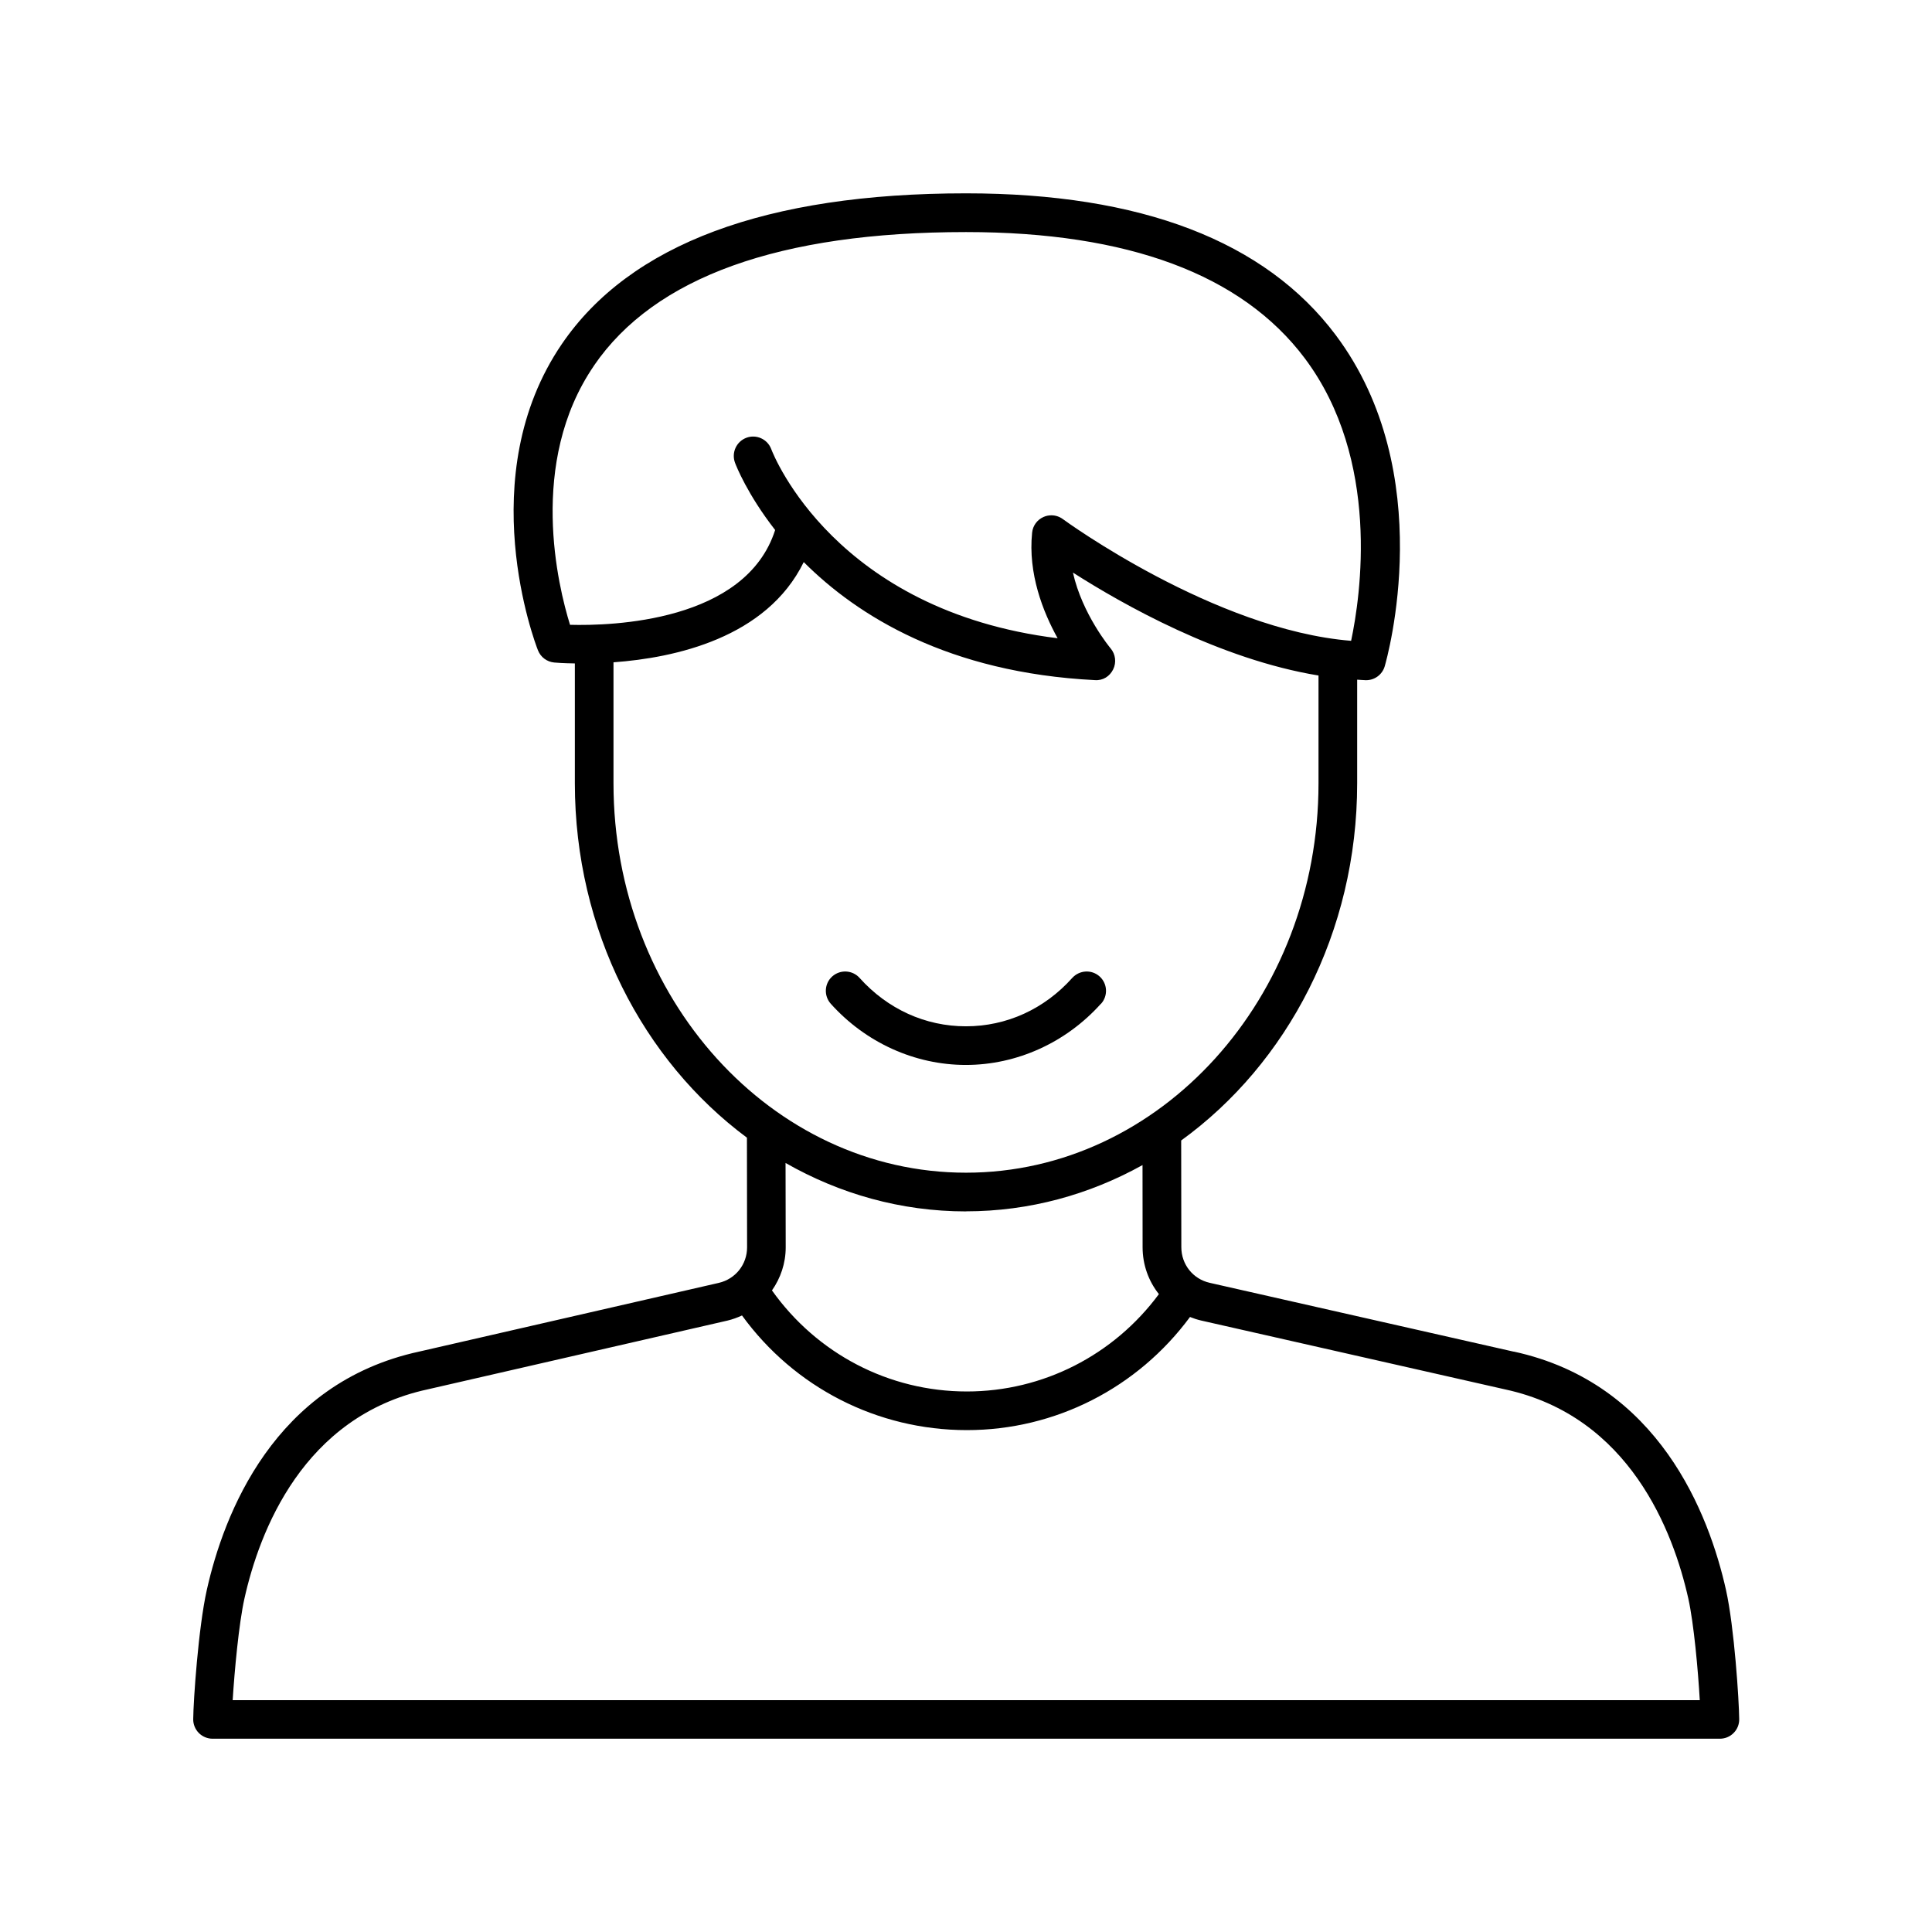
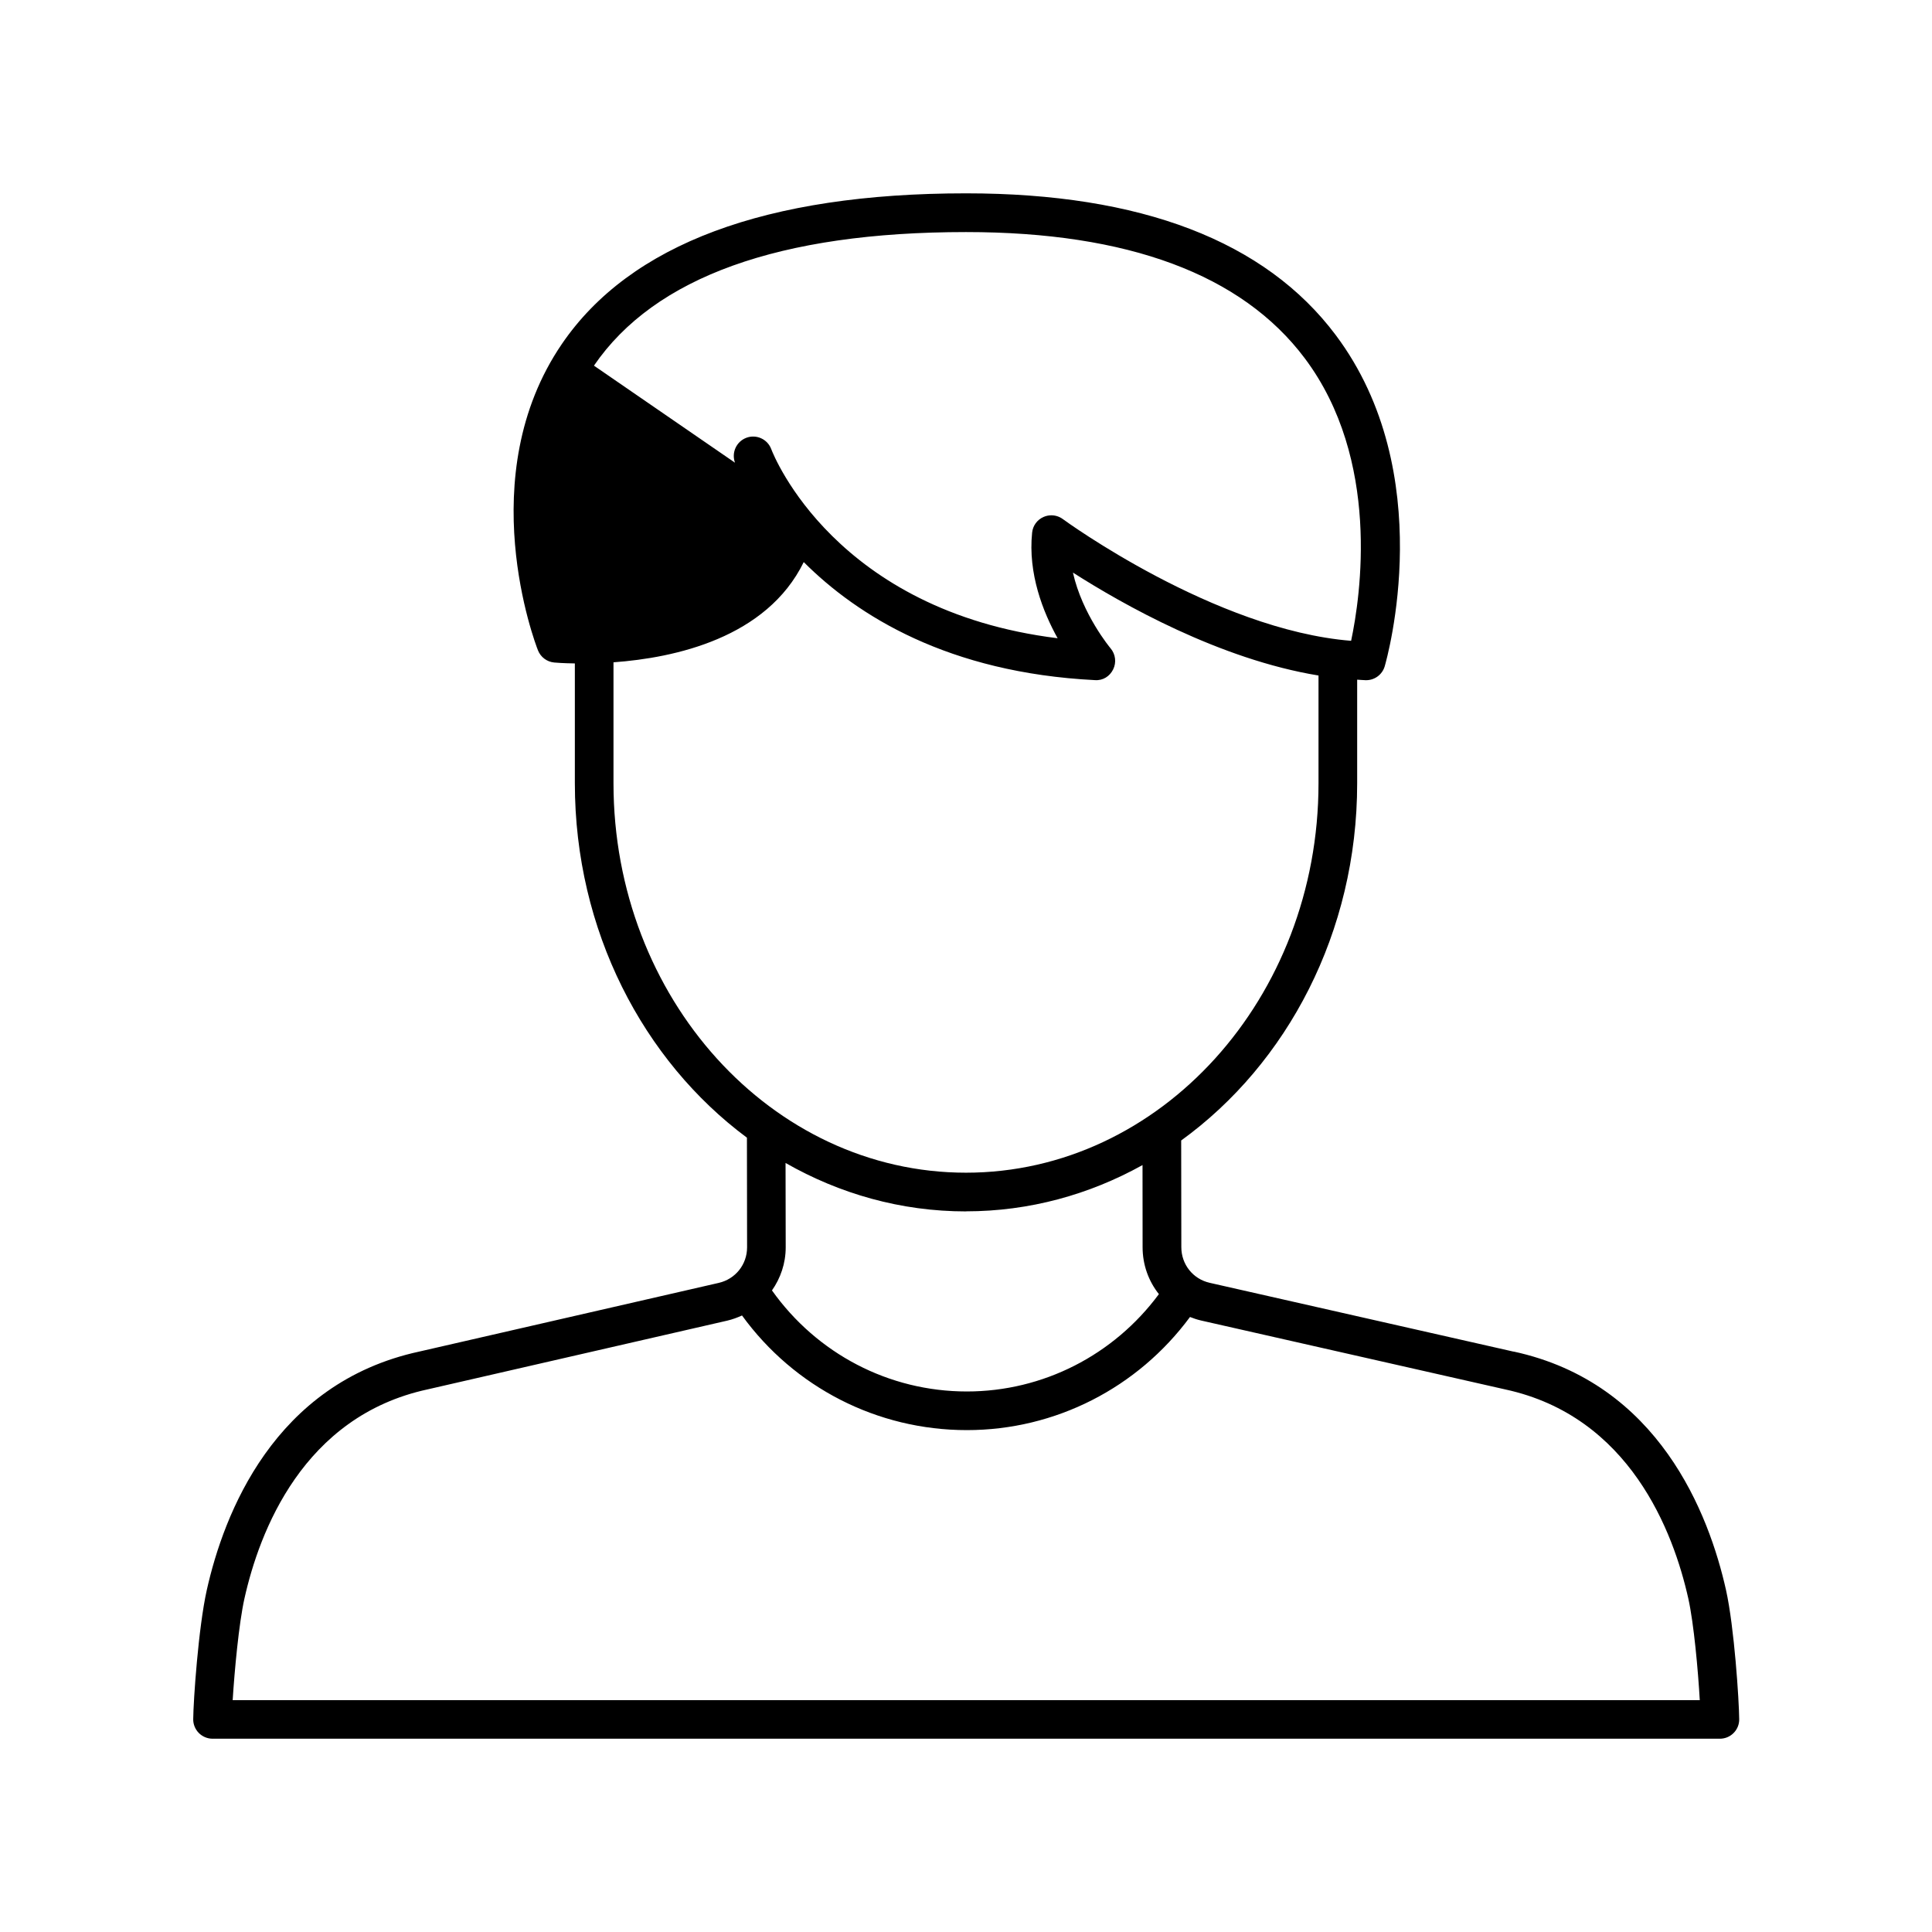
<svg xmlns="http://www.w3.org/2000/svg" width="1200pt" height="1200pt" version="1.1" viewBox="0 0 1200 1200">
-   <path d="m940.13 839.53-188.76-42.75c-10.406-2.344-17.625-11.438-17.625-22.125l-0.094-66.281c65.812-47.625 109.31-129.28 109.31-221.86v-64.359c1.781 0.094 3.516 0.281 5.297 0.328h0.281c5.344 0 10.031-3.516 11.531-8.625 1.406-4.875 33.938-119.91-30.422-205.74-43.781-58.406-121.03-88.031-229.64-88.031-124.18 0-208.64 31.5-251.02 93.562-56.109 82.219-16.594 185.9-14.859 190.26 1.688 4.266 5.578 7.172 10.125 7.594 0.938 0.094 5.625 0.469 12.797 0.562v74.438c0 91.453 42.422 172.26 106.88 220.13l0.094 68.109c0 10.641-7.219 19.688-17.578 22.078l-186 42.656c-90.422 19.547-121.5 101.16-132 148.08-5.25 23.438-8.344 68.812-8.438 80.25-0.047 3.188 1.219 6.281 3.469 8.578 2.25 2.25 5.344 3.562 8.531 3.562h936.24c3.188 0 6.281-1.266 8.531-3.562 2.25-2.25 3.516-5.344 3.469-8.531-0.094-11.578-3.047-57.188-8.203-80.297-10.5-46.922-41.578-128.53-131.9-148.08zm-571.22-612.42c37.688-55.078 115.41-82.969 231.1-82.969 100.55 0 171.28 26.344 210.32 78.281 47.438 63.141 34.734 147.89 28.875 175.6-84.75-6.797-178.13-74.906-179.06-75.609-2.109-1.547-4.594-2.344-7.125-2.344-1.641 0-3.281 0.328-4.875 1.031-3.938 1.734-6.656 5.438-7.078 9.75-2.625 25.406 6.75 49.219 15.844 65.578-137.86-17.062-176.26-113.16-177.89-117.52-2.344-6.188-9.281-9.328-15.469-6.984s-9.328 9.234-7.031 15.469c0.703 1.922 7.688 19.688 24.938 41.812-18.281 57.094-101.44 59.578-127.4 58.875-7.359-23.672-26.344-100.73 14.859-160.92zm12.141 259.45v-75.188c38.109-2.766 95.062-15.094 118.17-62.25 33.375 33.375 89.812 68.719 180.84 73.312 5.062 0.375 9.234-2.391 11.344-6.656s1.5-9.422-1.594-13.078c-0.234-0.281-17.625-21.141-23.391-47.062 30.656 19.594 91.031 53.859 152.53 63.938v66.938c0 133.36-98.25 241.87-218.95 241.87-120.74 0-218.95-108.47-218.95-241.87zm218.95 265.82c39.422 0 76.688-10.406 109.64-28.734l0.047 51.047c0 10.969 3.75 21.094 10.125 29.109-28.031 37.875-71.953 60.469-119.3 60.469-48.422 0-93.094-23.484-121.03-62.766 5.344-7.641 8.531-16.828 8.531-26.719l-0.094-52.453c33.562 19.172 71.672 30.094 112.08 30.094zm-455.48 303.61c1.125-18.094 3.844-47.625 7.312-63.141 9.234-41.344 36.281-113.16 113.81-129.89l186.14-42.703c3.188-0.75 6.188-1.875 9.094-3.188 32.484 44.719 84 71.203 139.64 71.203 55.078 0 106.08-26.25 138.61-70.266 2.25 0.891 4.5 1.641 6.938 2.203l188.9 42.797c77.344 16.734 104.44 88.547 113.67 129.84 3.469 15.609 6.094 45 7.125 63.141z" />
-   <path d="m683.9 623.44c4.406-4.922 4.031-12.516-0.938-16.969-4.922-4.406-12.469-3.984-16.969 0.938-17.344 19.359-40.781 30.047-66.047 30.047-25.219 0-48.656-10.688-66.047-30.047-4.406-4.922-12-5.344-16.969-0.938-4.922 4.406-5.344 12-0.938 16.969 21.656 24.141 52.219 38.016 83.906 38.016s62.25-13.875 83.906-38.016z" />
+   <path d="m940.13 839.53-188.76-42.75c-10.406-2.344-17.625-11.438-17.625-22.125l-0.094-66.281c65.812-47.625 109.31-129.28 109.31-221.86v-64.359c1.781 0.094 3.516 0.281 5.297 0.328h0.281c5.344 0 10.031-3.516 11.531-8.625 1.406-4.875 33.938-119.91-30.422-205.74-43.781-58.406-121.03-88.031-229.64-88.031-124.18 0-208.64 31.5-251.02 93.562-56.109 82.219-16.594 185.9-14.859 190.26 1.688 4.266 5.578 7.172 10.125 7.594 0.938 0.094 5.625 0.469 12.797 0.562v74.438c0 91.453 42.422 172.26 106.88 220.13l0.094 68.109c0 10.641-7.219 19.688-17.578 22.078l-186 42.656c-90.422 19.547-121.5 101.16-132 148.08-5.25 23.438-8.344 68.812-8.438 80.25-0.047 3.188 1.219 6.281 3.469 8.578 2.25 2.25 5.344 3.562 8.531 3.562h936.24c3.188 0 6.281-1.266 8.531-3.562 2.25-2.25 3.516-5.344 3.469-8.531-0.094-11.578-3.047-57.188-8.203-80.297-10.5-46.922-41.578-128.53-131.9-148.08zm-571.22-612.42c37.688-55.078 115.41-82.969 231.1-82.969 100.55 0 171.28 26.344 210.32 78.281 47.438 63.141 34.734 147.89 28.875 175.6-84.75-6.797-178.13-74.906-179.06-75.609-2.109-1.547-4.594-2.344-7.125-2.344-1.641 0-3.281 0.328-4.875 1.031-3.938 1.734-6.656 5.438-7.078 9.75-2.625 25.406 6.75 49.219 15.844 65.578-137.86-17.062-176.26-113.16-177.89-117.52-2.344-6.188-9.281-9.328-15.469-6.984s-9.328 9.234-7.031 15.469zm12.141 259.45v-75.188c38.109-2.766 95.062-15.094 118.17-62.25 33.375 33.375 89.812 68.719 180.84 73.312 5.062 0.375 9.234-2.391 11.344-6.656s1.5-9.422-1.594-13.078c-0.234-0.281-17.625-21.141-23.391-47.062 30.656 19.594 91.031 53.859 152.53 63.938v66.938c0 133.36-98.25 241.87-218.95 241.87-120.74 0-218.95-108.47-218.95-241.87zm218.95 265.82c39.422 0 76.688-10.406 109.64-28.734l0.047 51.047c0 10.969 3.75 21.094 10.125 29.109-28.031 37.875-71.953 60.469-119.3 60.469-48.422 0-93.094-23.484-121.03-62.766 5.344-7.641 8.531-16.828 8.531-26.719l-0.094-52.453c33.562 19.172 71.672 30.094 112.08 30.094zm-455.48 303.61c1.125-18.094 3.844-47.625 7.312-63.141 9.234-41.344 36.281-113.16 113.81-129.89l186.14-42.703c3.188-0.75 6.188-1.875 9.094-3.188 32.484 44.719 84 71.203 139.64 71.203 55.078 0 106.08-26.25 138.61-70.266 2.25 0.891 4.5 1.641 6.938 2.203l188.9 42.797c77.344 16.734 104.44 88.547 113.67 129.84 3.469 15.609 6.094 45 7.125 63.141z" />
</svg>